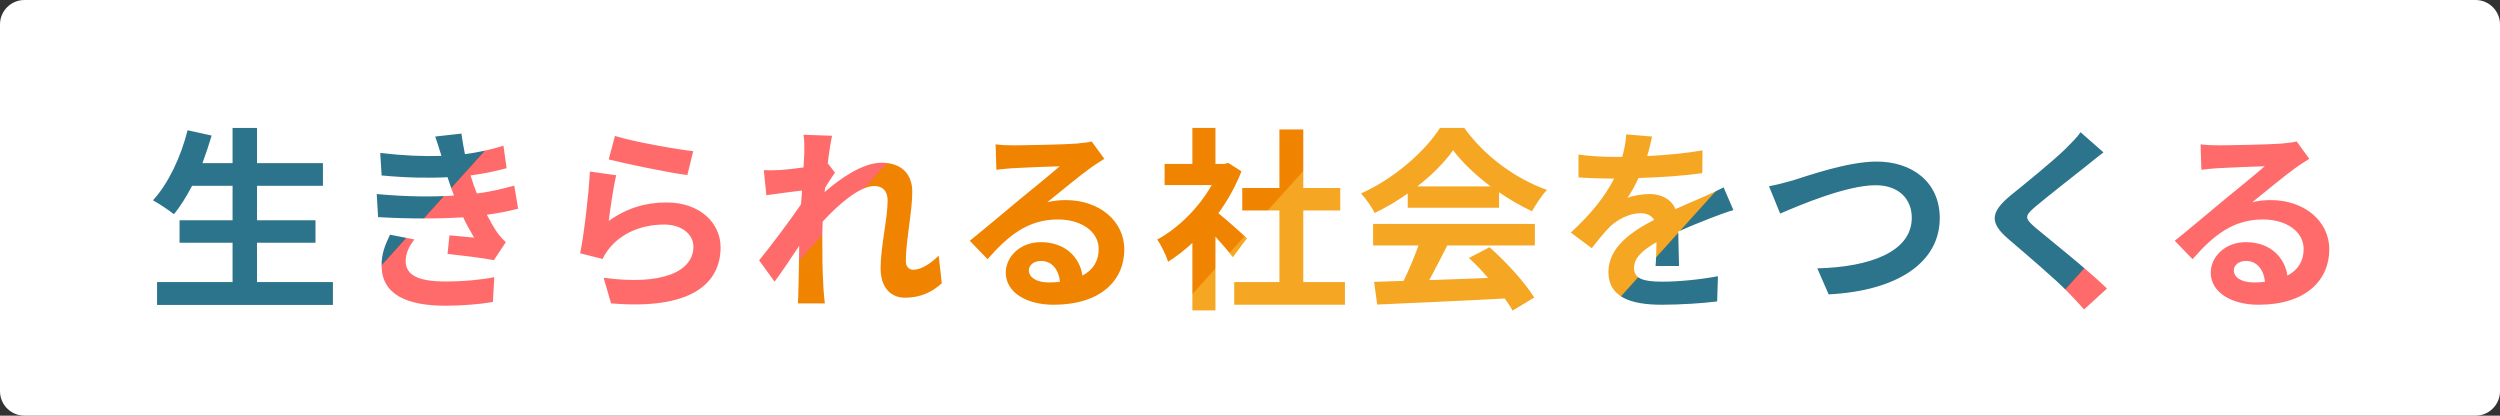
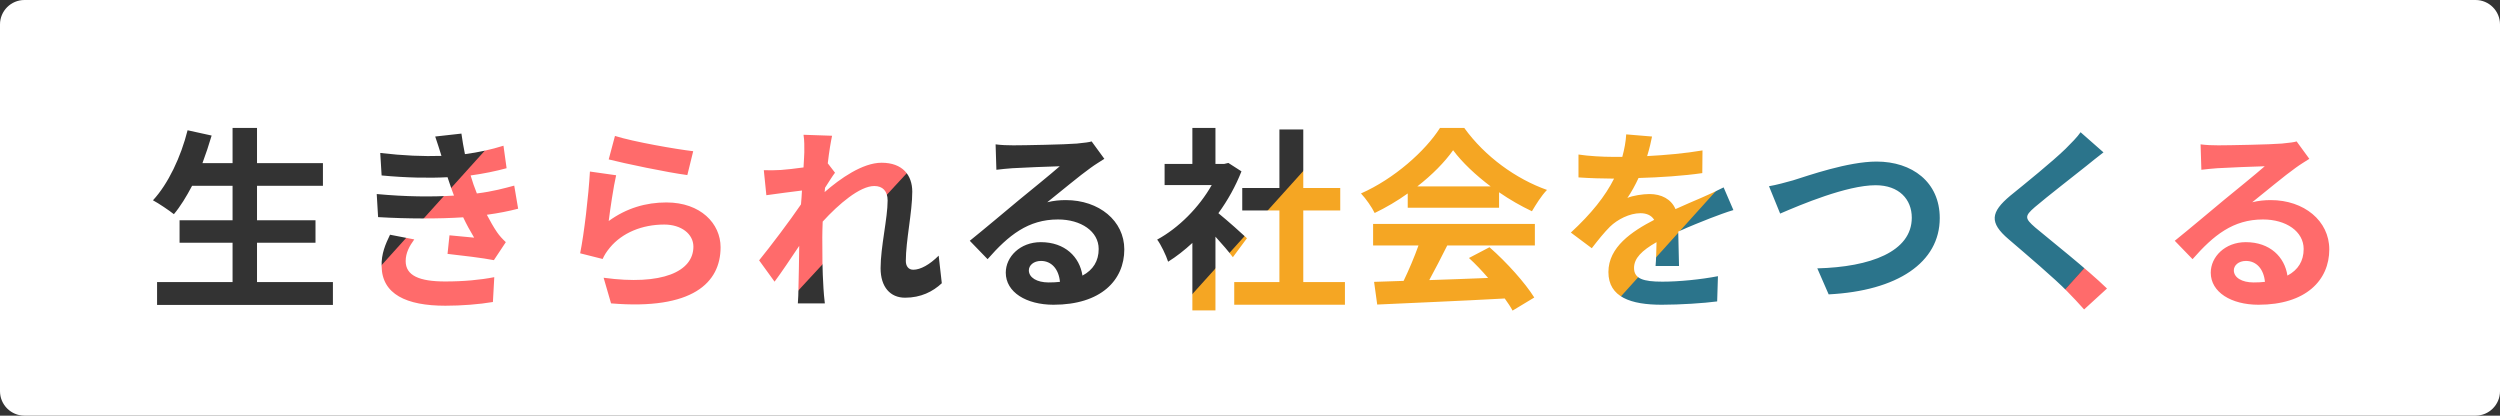
<svg xmlns="http://www.w3.org/2000/svg" width="409" height="68" viewBox="0 0 409 68" fill="none">
  <rect x="0" y="0" width="409" height="68" fill="#333333" stroke="none" />
-   <path d="M24.475 6H96.12L48.356 59H10.711L24.475 6Z" fill="#2B748B" />
  <path d="M96.115 6L168.997 6L119.997 59H48.352L96.115 6Z" fill="#FF6B6B" />
-   <path d="M163.764 6H235.409L187.645 59H116L163.764 6Z" fill="#F08300" />
  <path d="M233.021 6H304.667L256.903 59H185.258L233.021 6Z" fill="#F5A623" />
  <path d="M303.475 6H375.12L327.356 59H255.711L303.475 6Z" fill="#2B748B" />
  <path d="M375.115 6L398.997 6V59H327.352L375.115 6Z" fill="#FF6B6B" />
  <path d="M405 0C407.209 0 409 1.791 409 4V64C409 66.209 407.209 68 405 68H4C1.791 68 8.05329e-09 66.209 0 64V4C0 1.791 1.791 9.61351e-08 4 0H405ZM224.64 36.64V40.16H232.064C231.392 42.048 230.496 44.16 229.632 45.952L224.8 46.112L225.312 49.824C230.751 49.568 238.656 49.248 246.176 48.832C246.688 49.536 247.136 50.208 247.456 50.816L251.008 48.672C249.504 46.272 246.528 42.944 243.68 40.448L240.32 42.208C241.376 43.168 242.464 44.32 243.456 45.472C240.192 45.6 236.896 45.728 233.824 45.824C234.784 44.032 235.84 42.048 236.768 40.16H251.104V36.64H224.64ZM195.072 20.928V26.816H190.528V30.273H198.24C196.16 33.952 192.799 37.312 189.312 39.2C189.888 39.936 190.784 41.792 191.104 42.816C192.448 41.984 193.792 40.928 195.072 39.744V50.784H198.848V38.72C199.936 39.904 201.024 41.184 201.696 42.08L204 38.976C203.328 38.335 200.864 36.128 199.328 34.88C200.864 32.768 202.145 30.464 203.104 28.032L200.96 26.656L200.288 26.816H198.848V20.928H195.072ZM340.384 21.632C339.872 22.4 338.848 23.424 337.92 24.352C335.776 26.432 331.392 29.984 328.864 32.032C325.664 34.72 325.408 36.416 328.608 39.136C331.52 41.632 336.224 45.633 338.176 47.648C339.136 48.608 340.064 49.632 340.96 50.624L344.704 47.2C341.44 44.032 335.36 39.232 332.96 37.216C331.232 35.712 331.201 35.36 332.896 33.888C335.041 32.064 339.264 28.8 341.344 27.136C342.08 26.528 343.136 25.696 344.128 24.928L340.384 21.632ZM63.808 38.4C63.072 39.936 62.368 41.504 62.432 43.552C62.496 48.128 66.464 50.016 72.864 50.016C75.488 50.016 78.4 49.792 80.64 49.408L80.864 45.344C78.592 45.792 75.872 46.048 72.832 46.048C68.608 46.048 66.368 45.088 66.368 42.72C66.368 41.344 67.008 40.224 67.776 39.168L63.808 38.4ZM38.048 20.928V26.689H33.12C33.664 25.216 34.176 23.712 34.624 22.176L30.689 21.311C29.601 25.663 27.52 30.079 25.024 32.768C25.984 33.28 27.68 34.432 28.448 35.04C29.504 33.792 30.496 32.16 31.424 30.4H38.048V36.032H29.376V39.712H38.048V46.144H25.696V49.888H54.464V46.144H42.048V39.712H51.616V36.032H42.048V30.4H52.832V26.689H42.048V20.928H38.048ZM178.592 23.136C178.208 23.264 177.472 23.36 176.16 23.488C174.336 23.648 167.488 23.776 165.792 23.776C164.896 23.776 163.776 23.744 162.88 23.616L163.008 27.776C163.744 27.68 164.768 27.584 165.632 27.52C167.328 27.424 171.744 27.232 173.376 27.2C171.808 28.576 168.48 31.264 166.688 32.736C164.801 34.304 160.928 37.568 158.656 39.392L161.568 42.4C164.992 38.496 168.192 35.904 173.088 35.904C176.864 35.904 179.744 37.856 179.744 40.736C179.744 42.688 178.848 44.16 177.088 45.088C176.64 42.048 174.24 39.616 170.272 39.616C166.88 39.616 164.544 42.016 164.544 44.608C164.544 47.808 167.904 49.856 172.352 49.856C180.096 49.856 183.936 45.856 183.936 40.8C183.935 36.128 179.808 32.736 174.368 32.736C173.344 32.736 172.384 32.832 171.328 33.088C173.344 31.488 176.704 28.672 178.432 27.456C179.168 26.912 179.936 26.464 180.672 25.984L178.592 23.136ZM209.312 21.184V30.752H203.232V34.432H209.312V46.144H201.92V49.856H220.032V46.144H213.216V34.432H219.264V30.752H213.216V21.184H209.312ZM266.048 21.984C265.984 23.136 265.76 24.384 265.408 25.664H263.872C262.24 25.664 259.872 25.536 258.24 25.28V29.024C260 29.152 262.337 29.216 263.648 29.216H264.064C262.624 32.096 260.352 34.944 256.992 38.048L260.416 40.608C261.504 39.2 262.432 38.048 263.392 37.088C264.608 35.904 266.592 34.88 268.384 34.88C269.28 34.88 270.144 35.168 270.624 35.968C266.976 37.856 263.136 40.416 263.136 44.512C263.136 48.64 266.848 49.856 271.872 49.856C274.88 49.856 278.816 49.599 280.928 49.312L281.056 45.184C278.24 45.728 274.688 46.08 271.968 46.08C268.832 46.08 267.328 45.6 267.328 43.84C267.328 42.24 268.608 40.992 271.008 39.616C270.976 41.024 270.944 42.56 270.848 43.52H274.688C274.656 42.047 274.592 39.679 274.56 37.888C276.512 36.992 278.336 36.288 279.776 35.712C280.864 35.296 282.56 34.656 283.584 34.368L281.984 30.656C280.8 31.264 279.68 31.776 278.432 32.32C277.12 32.896 275.776 33.44 274.112 34.208C273.408 32.576 271.808 31.744 269.856 31.744C268.801 31.744 267.072 32 266.24 32.384C266.88 31.456 267.521 30.304 268.064 29.12C271.52 29.024 275.456 28.768 278.496 28.32L278.528 24.608C275.712 25.088 272.512 25.376 269.472 25.536C269.888 24.192 270.112 23.136 270.272 22.336L266.048 21.984ZM375.727 23.136C375.342 23.264 374.607 23.36 373.295 23.488C371.471 23.648 364.623 23.776 362.927 23.776C362.031 23.776 360.911 23.744 360.015 23.616L360.143 27.776C360.878 27.68 361.903 27.584 362.767 27.52C364.462 27.424 368.879 27.232 370.511 27.2C368.943 28.576 365.615 31.264 363.823 32.736C361.935 34.304 358.063 37.568 355.791 39.392L358.703 42.4C362.127 38.496 365.327 35.904 370.223 35.904C373.999 35.904 376.879 37.856 376.879 40.736C376.879 42.688 375.983 44.16 374.223 45.088C373.775 42.048 371.375 39.616 367.407 39.616C364.015 39.616 361.679 42.016 361.679 44.608C361.679 47.808 365.039 49.856 369.487 49.856C377.231 49.856 381.071 45.856 381.071 40.8C381.071 36.128 376.943 32.736 371.503 32.736C370.479 32.736 369.519 32.832 368.463 33.088C370.479 31.488 373.839 28.672 375.567 27.456C376.303 26.912 377.071 26.464 377.807 25.984L375.727 23.136ZM96.512 28.064C96.288 32.032 95.552 38.305 94.912 41.44L98.592 42.368C98.88 41.728 99.2 41.216 99.776 40.512C101.792 38.08 105.056 36.736 108.672 36.736C111.456 36.736 113.44 38.272 113.44 40.352C113.44 44.416 108.352 46.752 98.752 45.44L99.968 49.632C113.28 50.752 117.888 46.272 117.888 40.448C117.888 36.576 114.624 33.12 109.024 33.12C105.664 33.12 102.496 34.048 99.584 36.16C99.808 34.336 100.384 30.432 100.8 28.672L96.512 28.064ZM131.456 22.048C131.616 23.04 131.584 24 131.584 24.928C131.584 25.28 131.52 26.176 131.456 27.392C130.08 27.584 128.672 27.744 127.744 27.808C126.624 27.872 125.888 27.872 124.96 27.84L125.376 31.936C127.168 31.68 129.632 31.36 131.2 31.168C131.168 31.936 131.104 32.704 131.04 33.44C129.216 36.128 126.016 40.352 124.192 42.592L126.72 46.08C127.84 44.576 129.408 42.24 130.752 40.224C130.72 42.911 130.688 44.768 130.624 47.264C130.624 47.776 130.592 48.896 130.528 49.632H134.944C134.848 48.896 134.752 47.744 134.72 47.168C134.528 44.16 134.528 41.472 134.528 38.848C134.528 38.016 134.56 37.152 134.592 36.256C137.216 33.376 140.672 30.432 143.04 30.432C144.384 30.432 145.216 31.232 145.216 32.8C145.216 35.712 144.064 40.416 144.064 43.872C144.064 46.976 145.664 48.704 148.064 48.704C150.656 48.704 152.608 47.712 154.08 46.336L153.568 41.824C152.096 43.296 150.592 44.128 149.408 44.128C148.608 44.128 148.193 43.52 148.192 42.688C148.192 39.393 149.248 34.688 149.248 31.36C149.248 28.672 147.68 26.624 144.224 26.624C141.12 26.624 137.44 29.216 134.912 31.424C134.944 31.168 134.944 30.944 134.976 30.72C135.52 29.888 136.16 28.832 136.608 28.256L135.424 26.72C135.648 24.736 135.936 23.104 136.128 22.208L131.456 22.048ZM307.008 26.432C302.336 26.432 295.808 28.736 293.344 29.504C292.192 29.824 290.592 30.272 289.408 30.464L291.232 34.944C294.56 33.504 302.144 30.304 306.848 30.304C310.688 30.304 312.768 32.608 312.768 35.616C312.767 41.184 305.983 43.68 297.312 43.904L299.168 48.16C310.432 47.584 317.344 42.944 317.344 35.68C317.344 29.76 312.8 26.432 307.008 26.432ZM170.304 42.688C172.032 42.688 173.216 44.032 173.408 46.112C172.832 46.176 172.224 46.208 171.552 46.208C169.632 46.208 168.32 45.408 168.32 44.224C168.321 43.424 169.088 42.689 170.304 42.688ZM367.439 42.688C369.167 42.689 370.351 44.032 370.543 46.112C369.967 46.176 369.358 46.208 368.687 46.208C366.767 46.208 365.455 45.407 365.455 44.224C365.455 43.424 366.224 42.688 367.439 42.688ZM71.2 22.336C71.584 23.456 71.904 24.48 72.224 25.504C69.28 25.6 66.016 25.472 62.208 25.024L62.432 28.704C66.464 29.088 70.208 29.152 73.216 28.992C73.408 29.536 73.6 30.144 73.856 30.88C73.984 31.232 74.112 31.616 74.272 32C70.721 32.224 66.4 32.192 61.632 31.744L61.856 35.52C66.688 35.807 71.841 35.808 75.776 35.552C76.288 36.64 76.896 37.76 77.568 38.88C76.608 38.784 74.88 38.624 73.536 38.496L73.216 41.536C75.552 41.792 79.008 42.208 80.8 42.56L82.752 39.616C82.176 39.072 81.728 38.592 81.311 37.984C80.736 37.152 80.192 36.16 79.648 35.136C81.568 34.88 83.296 34.528 84.768 34.144L84.128 30.368C82.56 30.784 80.64 31.328 78.016 31.648C77.824 31.136 77.632 30.656 77.472 30.208C77.312 29.728 77.152 29.216 76.992 28.704C79.104 28.416 81.12 28 82.88 27.52L82.368 23.84C80.32 24.48 78.272 24.928 76.064 25.216C75.841 24.128 75.648 23.008 75.488 21.856L71.2 22.336ZM235.584 20.928C233.184 24.704 228.096 29.248 222.656 31.648C223.456 32.48 224.447 33.92 224.896 34.848C226.751 33.952 228.608 32.864 230.304 31.648V33.984H245.248V31.456C247.008 32.672 248.864 33.728 250.624 34.56C251.296 33.44 252.128 32.064 253.088 31.072C248.032 29.28 242.944 25.632 239.552 20.928H235.584ZM237.728 24.576C239.2 26.56 241.408 28.64 243.872 30.496H231.872C234.304 28.608 236.352 26.528 237.728 24.576ZM99.584 26.08C102.08 26.72 109.216 28.224 112.448 28.64L113.408 24.736C110.624 24.416 103.649 23.2 100.608 22.24L99.584 26.08Z" fill="white" />
</svg>